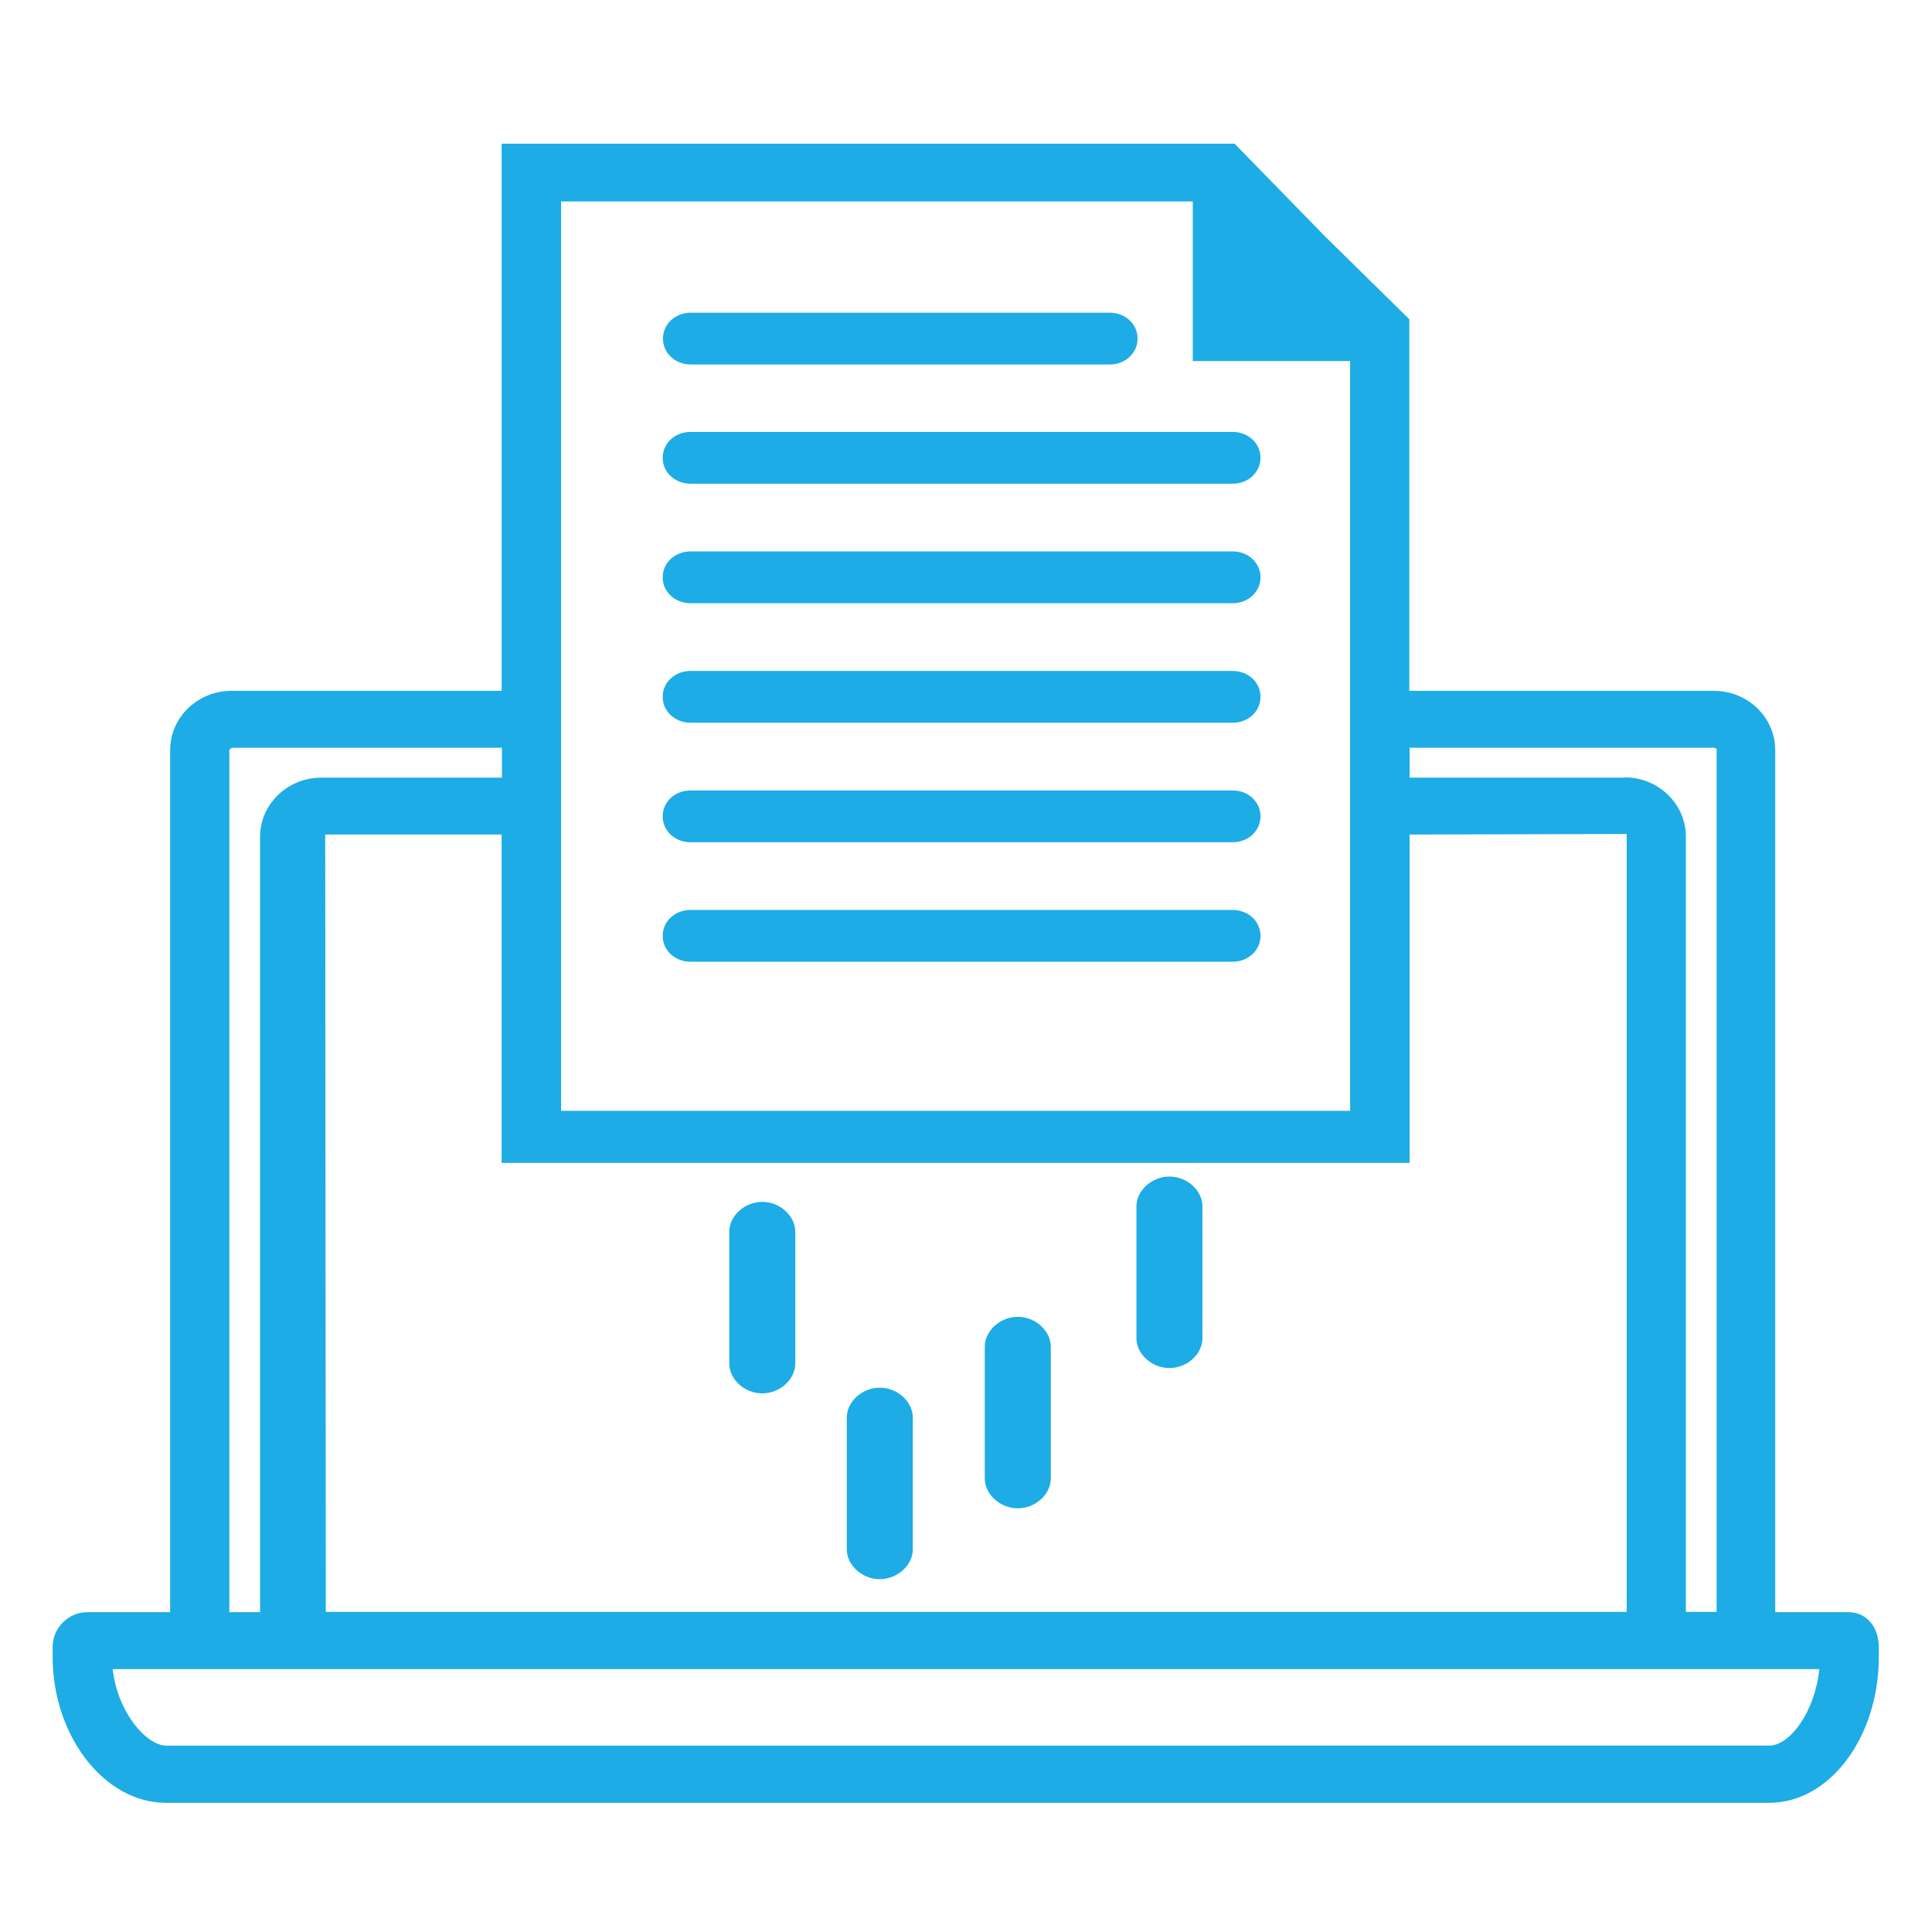
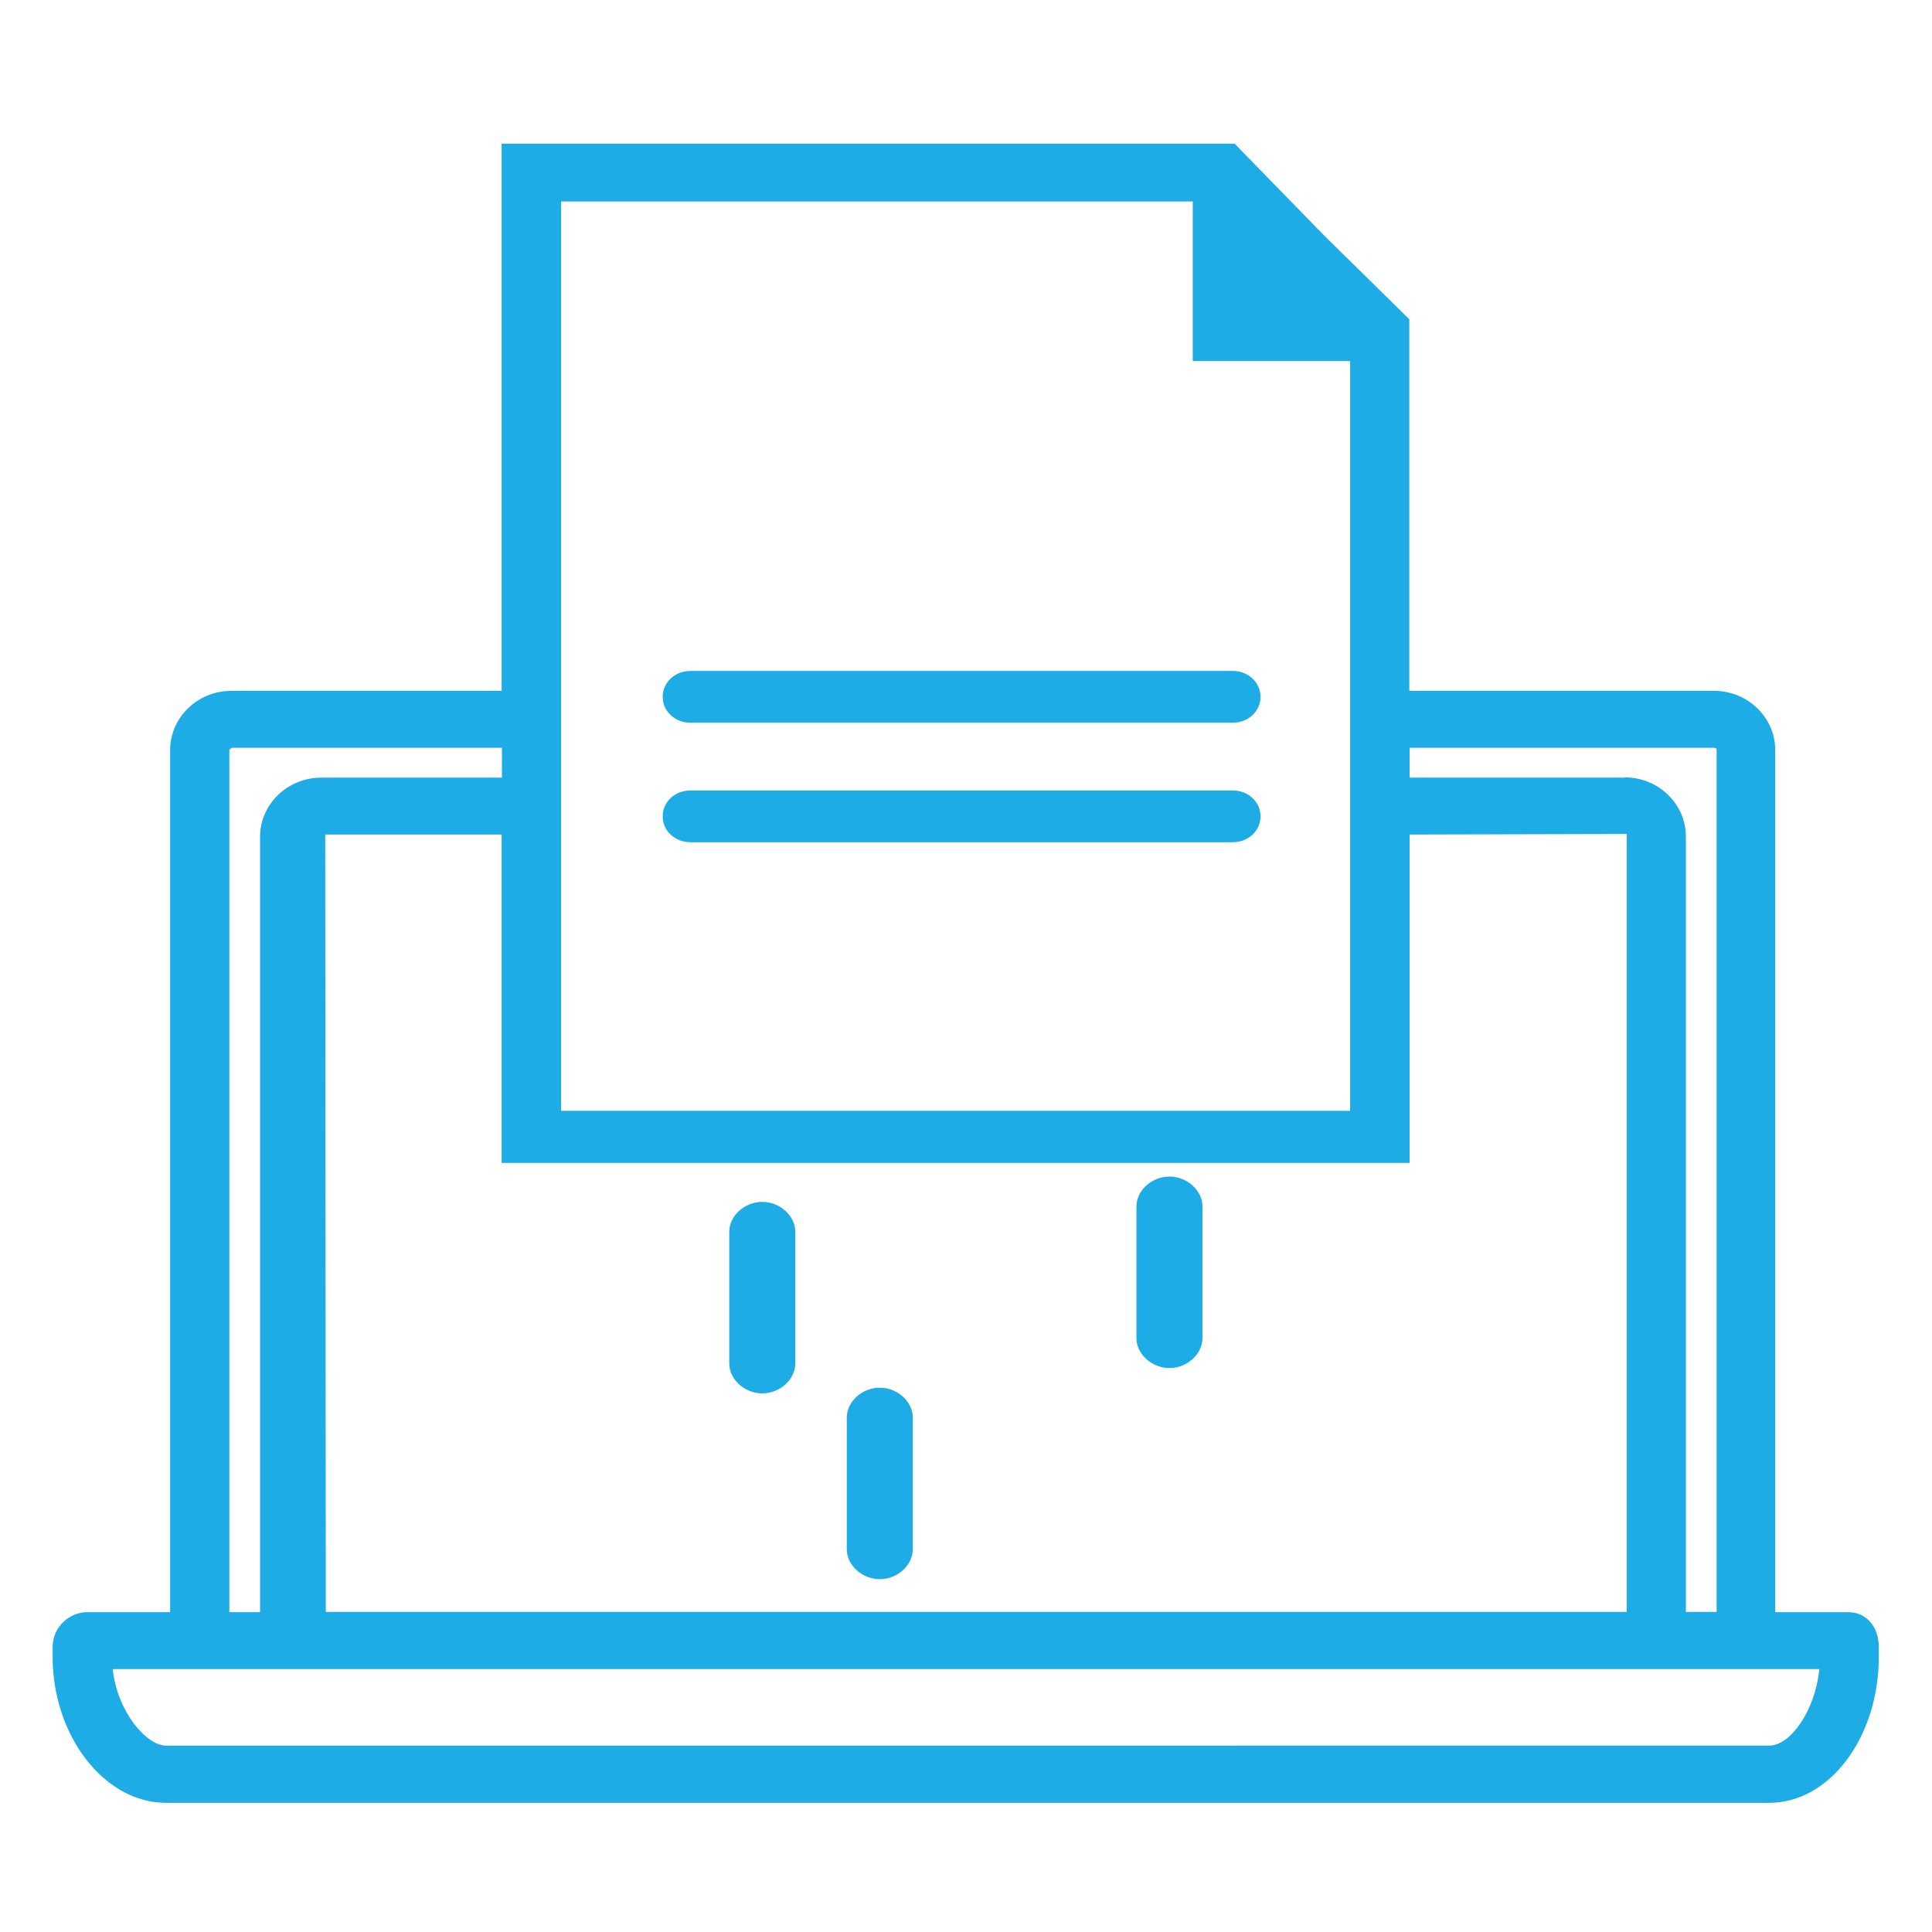
<svg xmlns="http://www.w3.org/2000/svg" id="Layer_1" data-name="Layer 1" viewBox="0 0 67.9 67.9">
  <defs>
    <style>
      .cls-1 {
        fill: #1dace5;
      }
    </style>
  </defs>
  <path class="cls-1" d="m26.79,48.97c.62,0,1.16-.49,1.16-1.05v-4.63c0-.56-.54-1.05-1.16-1.05s-1.16.49-1.16,1.05v4.63c0,.56.54,1.05,1.16,1.05Z" />
-   <path class="cls-1" d="m35.77,53.01c.62,0,1.16-.49,1.16-1.05v-4.63c0-.56-.54-1.05-1.16-1.05s-1.16.49-1.16,1.05v4.63c0,.56.54,1.05,1.16,1.05Z" />
  <path class="cls-1" d="m30.92,55.5c.62,0,1.16-.49,1.16-1.05v-4.63c0-.56-.54-1.05-1.16-1.05s-1.16.49-1.16,1.05v4.63c0,.56.54,1.05,1.16,1.05Z" />
  <path class="cls-1" d="m41.1,48.08c.62,0,1.16-.49,1.16-1.05v-4.63c0-.56-.54-1.05-1.16-1.05s-1.16.49-1.16,1.05v4.63c0,.56.54,1.05,1.16,1.05Z" />
  <path class="cls-1" d="m64.96,56.66h-2.57v-30.3c0-1.14-.96-2.08-2.15-2.08h-10.71v-13.06l-2.98-2.93-3.16-3.24h-25.76v19.23h-9.5c-1.18,0-2.15.93-2.15,2.08v30.3h-2.93c-.58,0-1.2.49-1.2,1.23v.34c0,2.78,1.82,5.13,3.98,5.13h56.35c2.12,0,3.85-2.3,3.85-5.13v-.34c0-.72-.44-1.23-1.07-1.23Zm-15.42-15.79v-11.54l7.63-.02v27.34H11.45l-.02-27.32h6.2v11.54h31.9Zm7.56-13.54h-7.56v-1.05h10.72s.06.04.07.03v30.34h-1.08v-27.25c0-1.14-.96-2.08-2.15-2.08Zm-39.46-1.05v1.05h-6.35c-1.18,0-2.15.93-2.15,2.08v27.25h-1.08v-30.31s.07-.06.09-.07h9.49Zm29.81-13.6v26.36h-27.73V7.08h22.2v5.61h5.53Zm16.49,45.98c-.15,1.49-1.03,2.69-1.76,2.69H5.84c-.69,0-1.71-1.17-1.88-2.69h59.99Zm1.02-1.47h0Z" />
-   <path class="cls-1" d="m24.28,12.81h14.72c.55,0,.98-.4.98-.91s-.43-.91-.98-.91h-14.72c-.55,0-.98.4-.98.91s.43.91.98.91Z" />
-   <path class="cls-1" d="m23.29,16.09c0,.51.43.91.98.91h19.05c.55,0,.98-.4.98-.91s-.43-.91-.98-.91h-19.05c-.55,0-.98.4-.98.91Z" />
-   <path class="cls-1" d="m43.32,19.38h-19.05c-.55,0-.98.4-.98.91s.43.91.98.91h19.05c.55,0,.98-.4.98-.91s-.43-.91-.98-.91Z" />
  <path class="cls-1" d="m43.32,23.58h-19.05c-.55,0-.98.4-.98.91s.43.91.98.91h19.05c.55,0,.98-.4.98-.91s-.43-.91-.98-.91Z" />
  <path class="cls-1" d="m43.32,27.78h-19.05c-.55,0-.98.4-.98.91s.43.91.98.91h19.05c.55,0,.98-.4.98-.91s-.43-.91-.98-.91Z" />
-   <path class="cls-1" d="m43.32,31.98h-19.05c-.55,0-.98.4-.98.91s.43.91.98.91h19.05c.55,0,.98-.4.98-.91s-.43-.91-.98-.91Z" />
</svg>